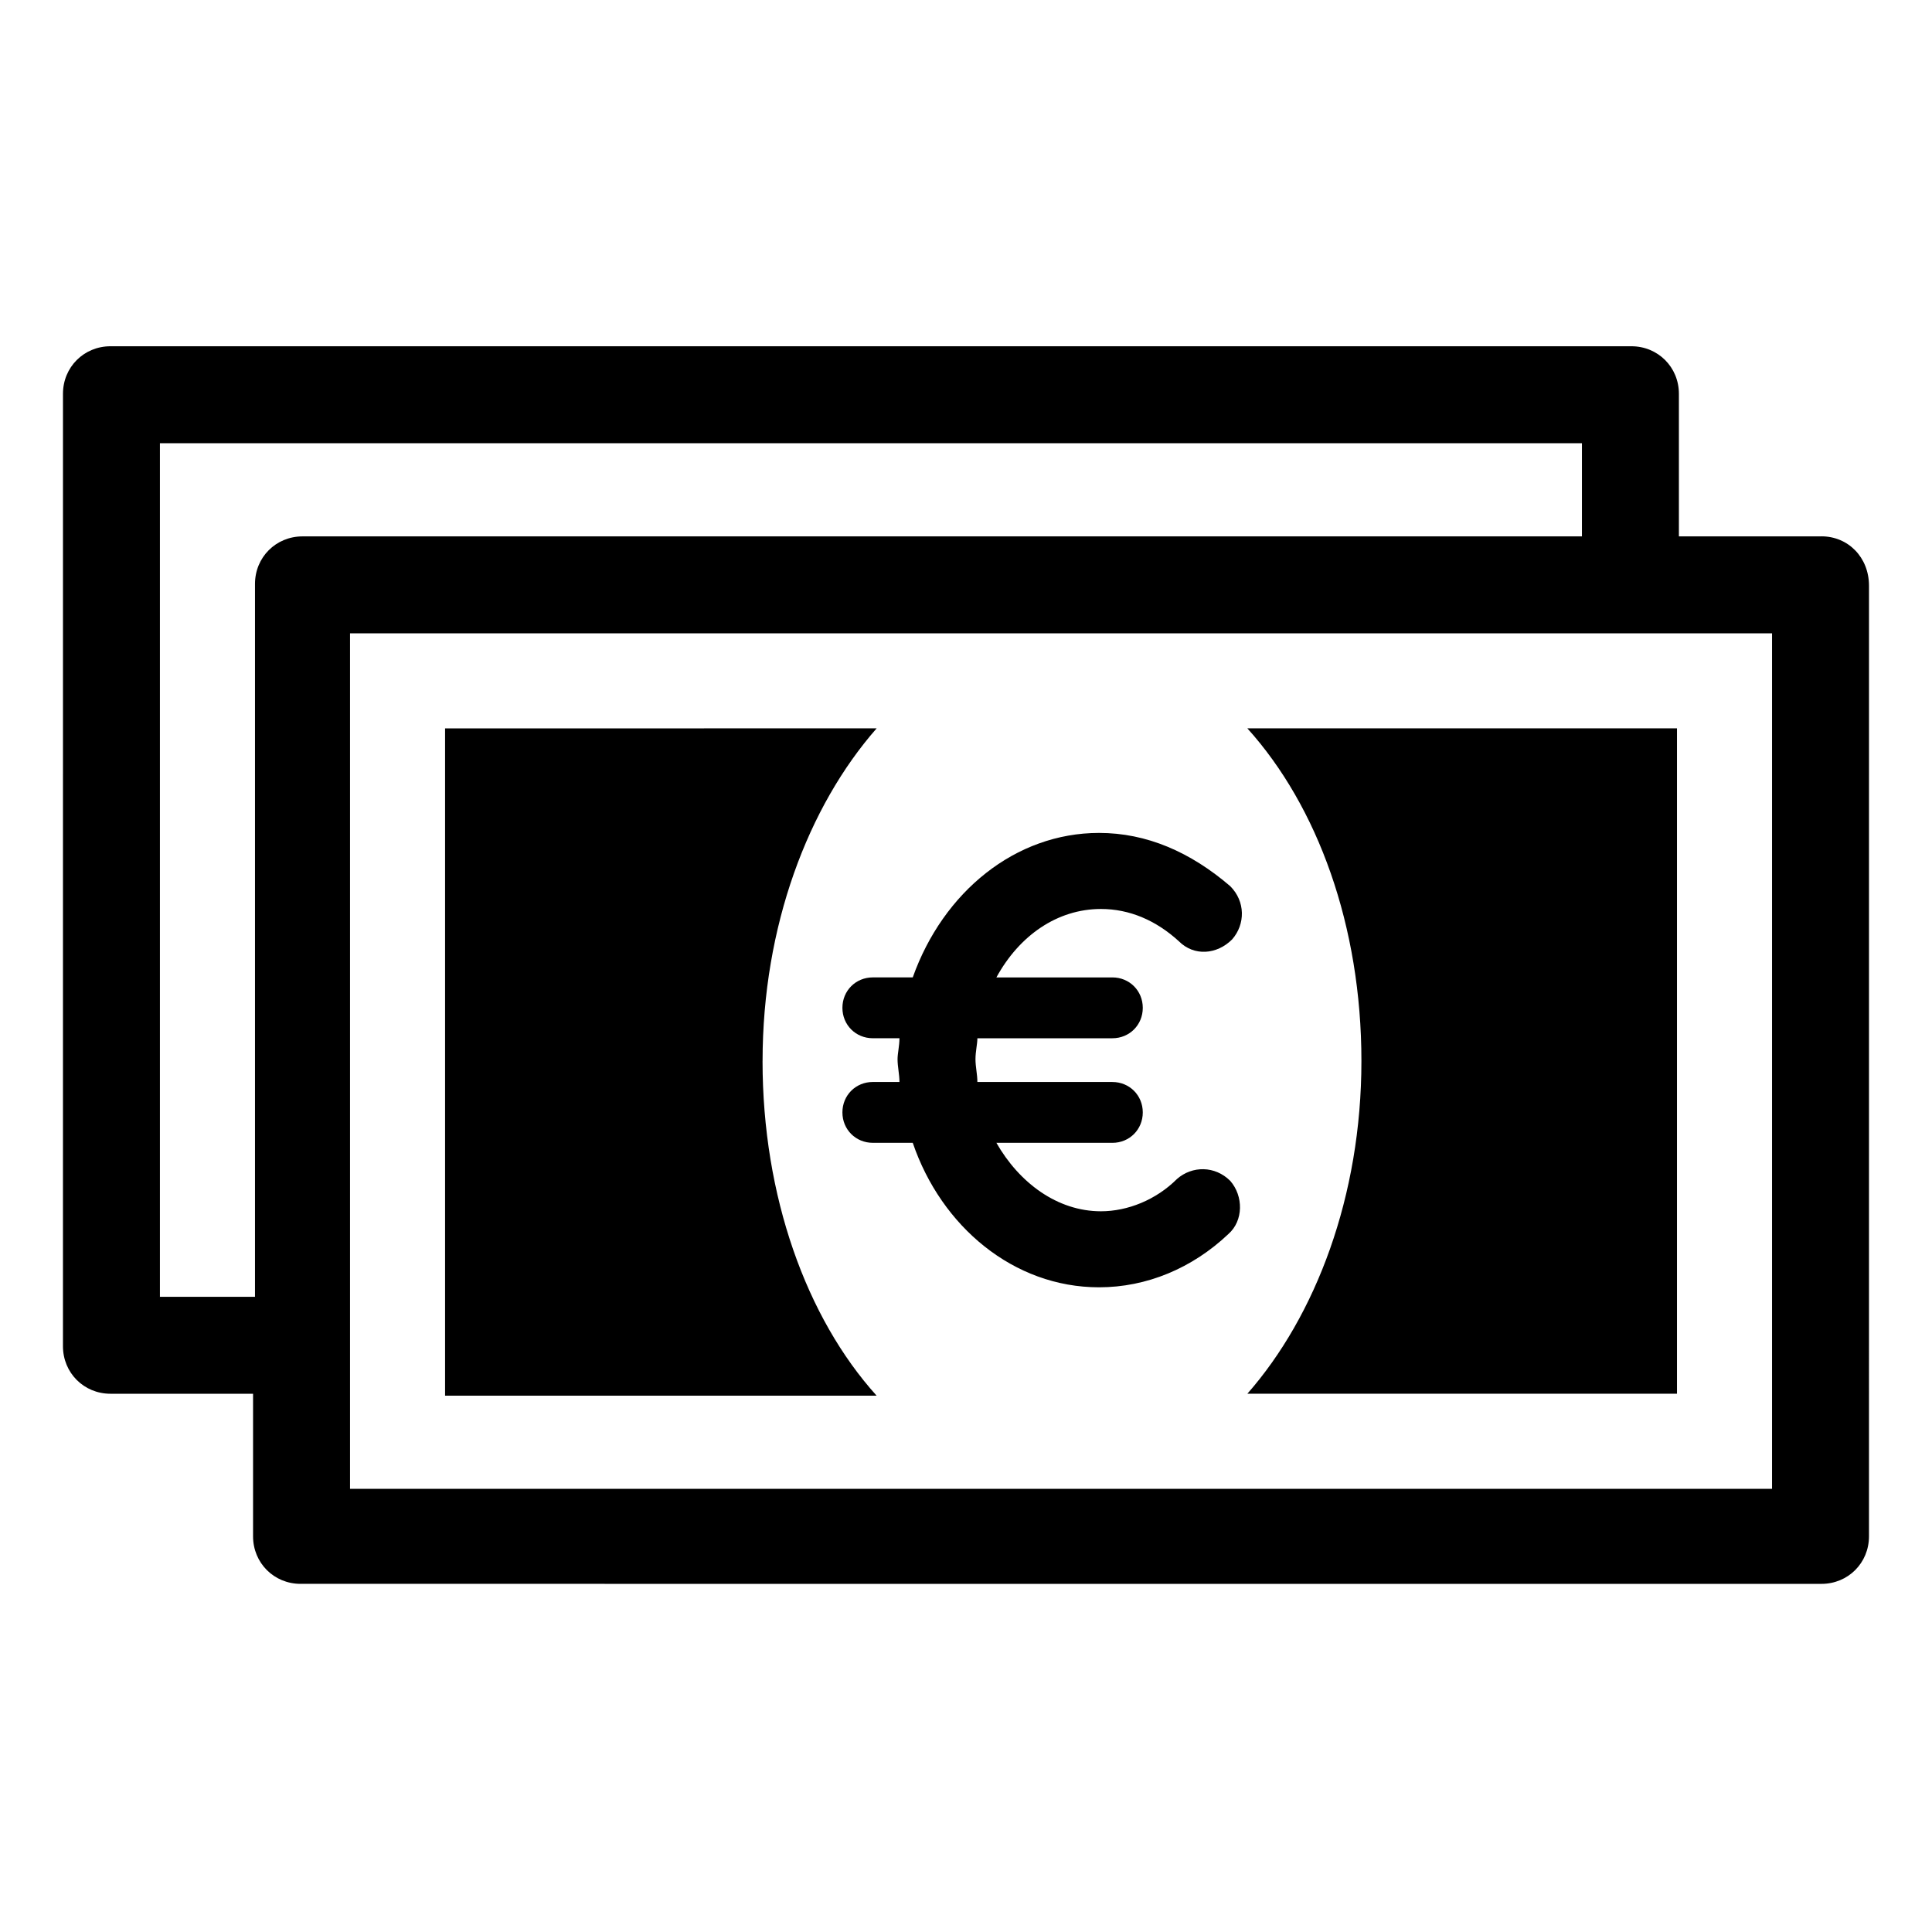
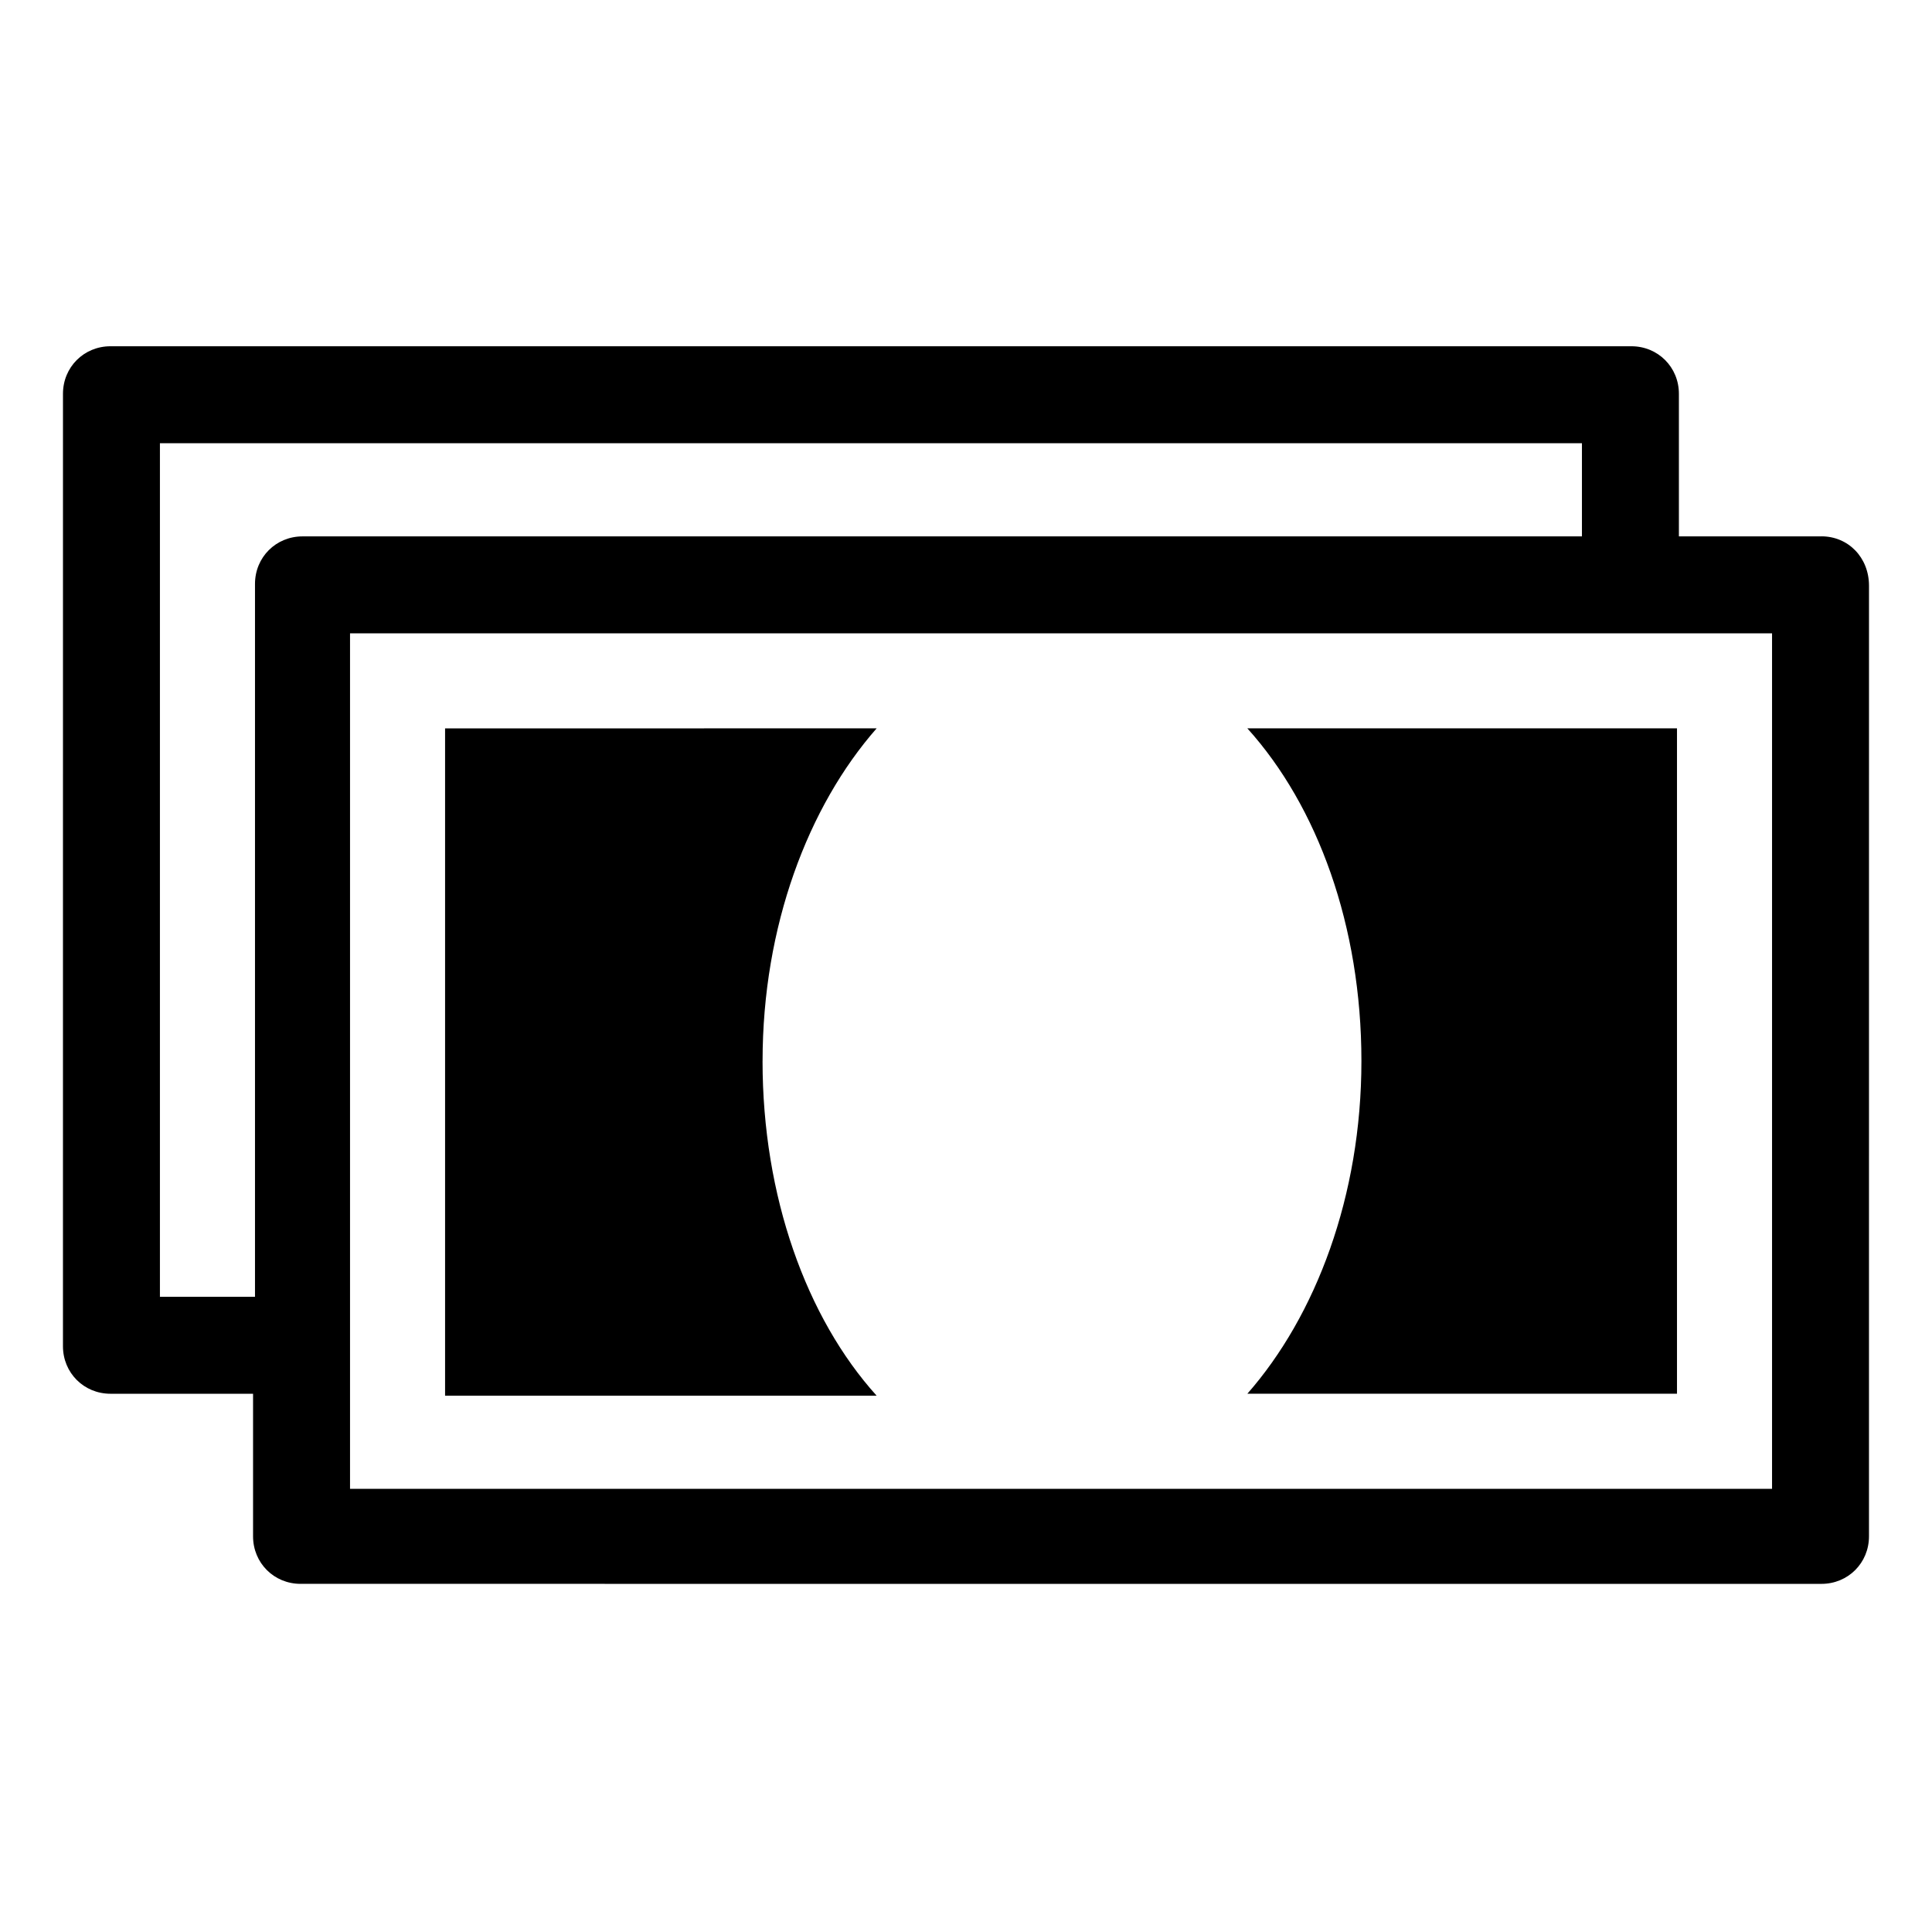
<svg xmlns="http://www.w3.org/2000/svg" fill="#000000" width="800px" height="800px" version="1.1" viewBox="144 144 512 512">
  <g>
    <path d="m626.71 286.14h-37.785v-37.785c0-7.055-5.543-12.594-12.594-12.594h-403.05c-7.055 0-12.594 5.543-12.594 12.594l-0.004 252.41c0 7.055 5.543 12.594 12.594 12.594h37.785v37.785c0 7.055 5.543 12.594 12.594 12.594l403.05 0.004c7.055 0 12.594-5.543 12.594-12.594l0.004-251.91c0-7.559-5.543-13.102-12.598-13.102zm-440.33 202.03v-226.71h376.85v24.688h-339.06c-7.055 0-12.594 5.543-12.594 12.594v188.93h-25.191zm427.23 50.383h-376.85v-226.71h376.85z" />
    <path d="m346.09 425.19c0-35.77 12.09-67.512 30.23-88.168l-114.37 0.004v176.84h114.36c-18.637-20.656-30.227-52.898-30.227-88.672z" />
    <path d="m588.42 513.86v-176.84h-113.86c18.641 20.656 30.23 52.395 30.23 88.168 0 35.77-12.09 67.512-30.23 88.168l113.86-0.004z" />
-     <path d="m375.31 403.02c-4.535 0-8.062 3.527-8.062 8.062 0 4.535 3.527 8.062 8.062 8.062h7.055c0 2.016-0.504 4.031-0.504 5.543 0 2.016 0.504 4.031 0.504 6.047h-7.055c-4.535 0-8.062 3.527-8.062 8.062s3.527 8.062 8.062 8.062h10.578c7.559 22.168 26.703 38.289 49.375 38.289 12.594 0 24.688-5.039 34.258-14.105 4.031-3.527 4.031-10.078 0.504-14.105-4.031-4.031-10.078-4.031-14.105-0.504-5.543 5.543-13.098 8.566-20.152 8.566-11.586 0-21.664-7.559-27.711-18.137h30.73c4.535 0 8.062-3.527 8.062-8.062 0-4.535-3.527-8.062-8.062-8.062h-35.77c0-2.016-0.504-4.031-0.504-6.047s0.504-4.031 0.504-5.543h35.77c4.535 0 8.062-3.527 8.062-8.062 0-4.535-3.527-8.062-8.062-8.062h-30.73c6.047-11.082 16.121-18.137 27.711-18.137 7.559 0 14.609 3.023 20.656 8.566 4.031 4.031 10.078 3.527 14.105-0.504 3.527-4.031 3.527-10.078-0.504-14.105-10.578-9.074-22.168-14.113-34.762-14.113-22.168 0-41.312 15.617-49.375 38.289z" />
  </g>
</svg>